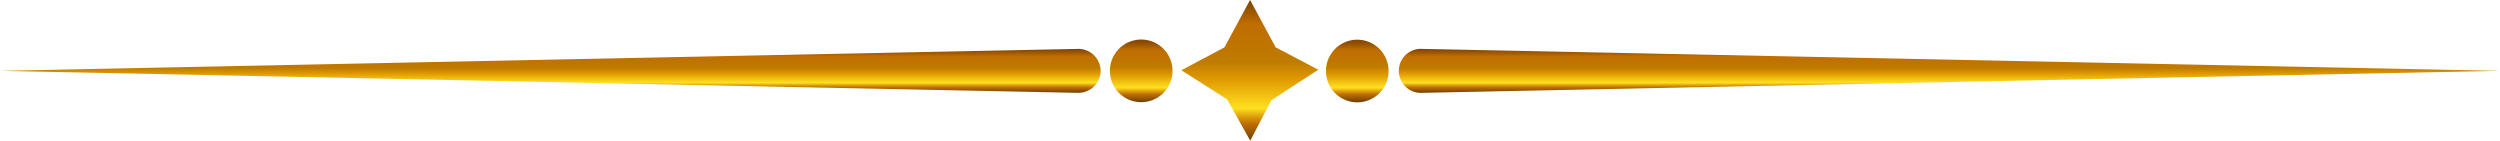
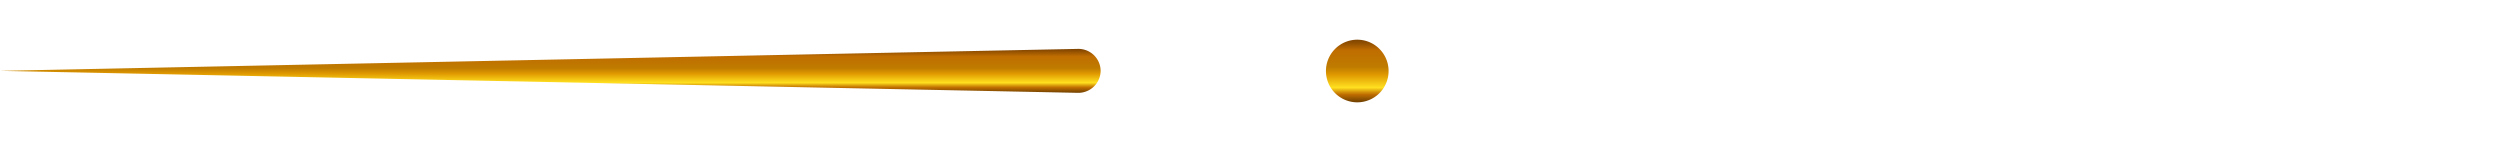
<svg xmlns="http://www.w3.org/2000/svg" xmlns:xlink="http://www.w3.org/1999/xlink" data-name="Layer 1" height="36.0" preserveAspectRatio="xMidYMid meet" version="1.0" viewBox="32.3 254.1 638.6 36.0" width="638.6" zoomAndPan="magnify">
  <defs>
    <linearGradient gradientUnits="userSpaceOnUse" id="a" x1="323.77" x2="323.77" xlink:actuate="onLoad" xlink:show="other" xlink:type="simple" y1="280.15" y2="264.24">
      <stop offset=".01" stop-color="#764400" />
      <stop offset=".12" stop-color="#bf6d00" />
      <stop offset=".17" stop-color="#da9e0d" />
      <stop offset=".23" stop-color="#ffe01f" />
      <stop offset=".44" stop-color="#df9800" />
      <stop offset=".47" stop-color="#d79100" />
      <stop offset=".56" stop-color="#bf7b00" />
      <stop offset=".83" stop-color="#bf6d00" />
      <stop offset=".88" stop-color="#ab6000" />
      <stop offset=".96" stop-color="#8b4c00" />
      <stop offset="1" stop-color="#7f4400" />
    </linearGradient>
    <linearGradient id="b" x1="172.85" x2="172.85" xlink:actuate="onLoad" xlink:href="#a" xlink:show="other" xlink:type="simple" y1="277.81" y2="266.59" />
    <linearGradient id="c" x1="530.29" x2="530.29" xlink:actuate="onLoad" xlink:href="#a" xlink:show="other" xlink:type="simple" y1="277.81" y2="266.59" />
    <linearGradient id="d" x1="378.99" x2="378.99" xlink:actuate="onLoad" xlink:href="#a" xlink:show="other" xlink:type="simple" y1="280.15" y2="264.24" />
    <linearGradient id="e" x1="351.55" x2="351.55" xlink:actuate="onLoad" xlink:href="#a" xlink:show="other" xlink:type="simple" y1="290.04" y2="254.08" />
  </defs>
-   <path d="M315.81,272.2a8,8,0,1,0,8-8A8,8,0,0,0,315.81,272.2Z" fill="url(#a)" />
  <path d="M313.45,272.2a5.68,5.68,0,0,0-5.88-5.61L32.26,272.2l275.31,5.61A5.7,5.7,0,0,0,313.45,272.2Z" fill="url(#b)" />
-   <path d="M395.57,266.59a5.62,5.62,0,1,0,0,11.22l275.32-5.61Z" fill="url(#c)" />
  <path d="M379,264.24a8,8,0,1,0,8,8A8,8,0,0,0,379,264.24Z" fill="url(#d)" />
-   <path d="M351.66 290.04L357.05 279.72 369.04 271.91 358.15 266.19 351.62 254.08 345.08 266.19 334.06 272.04 345.76 279.5 351.66 290.04z" fill="url(#e)" />
</svg>